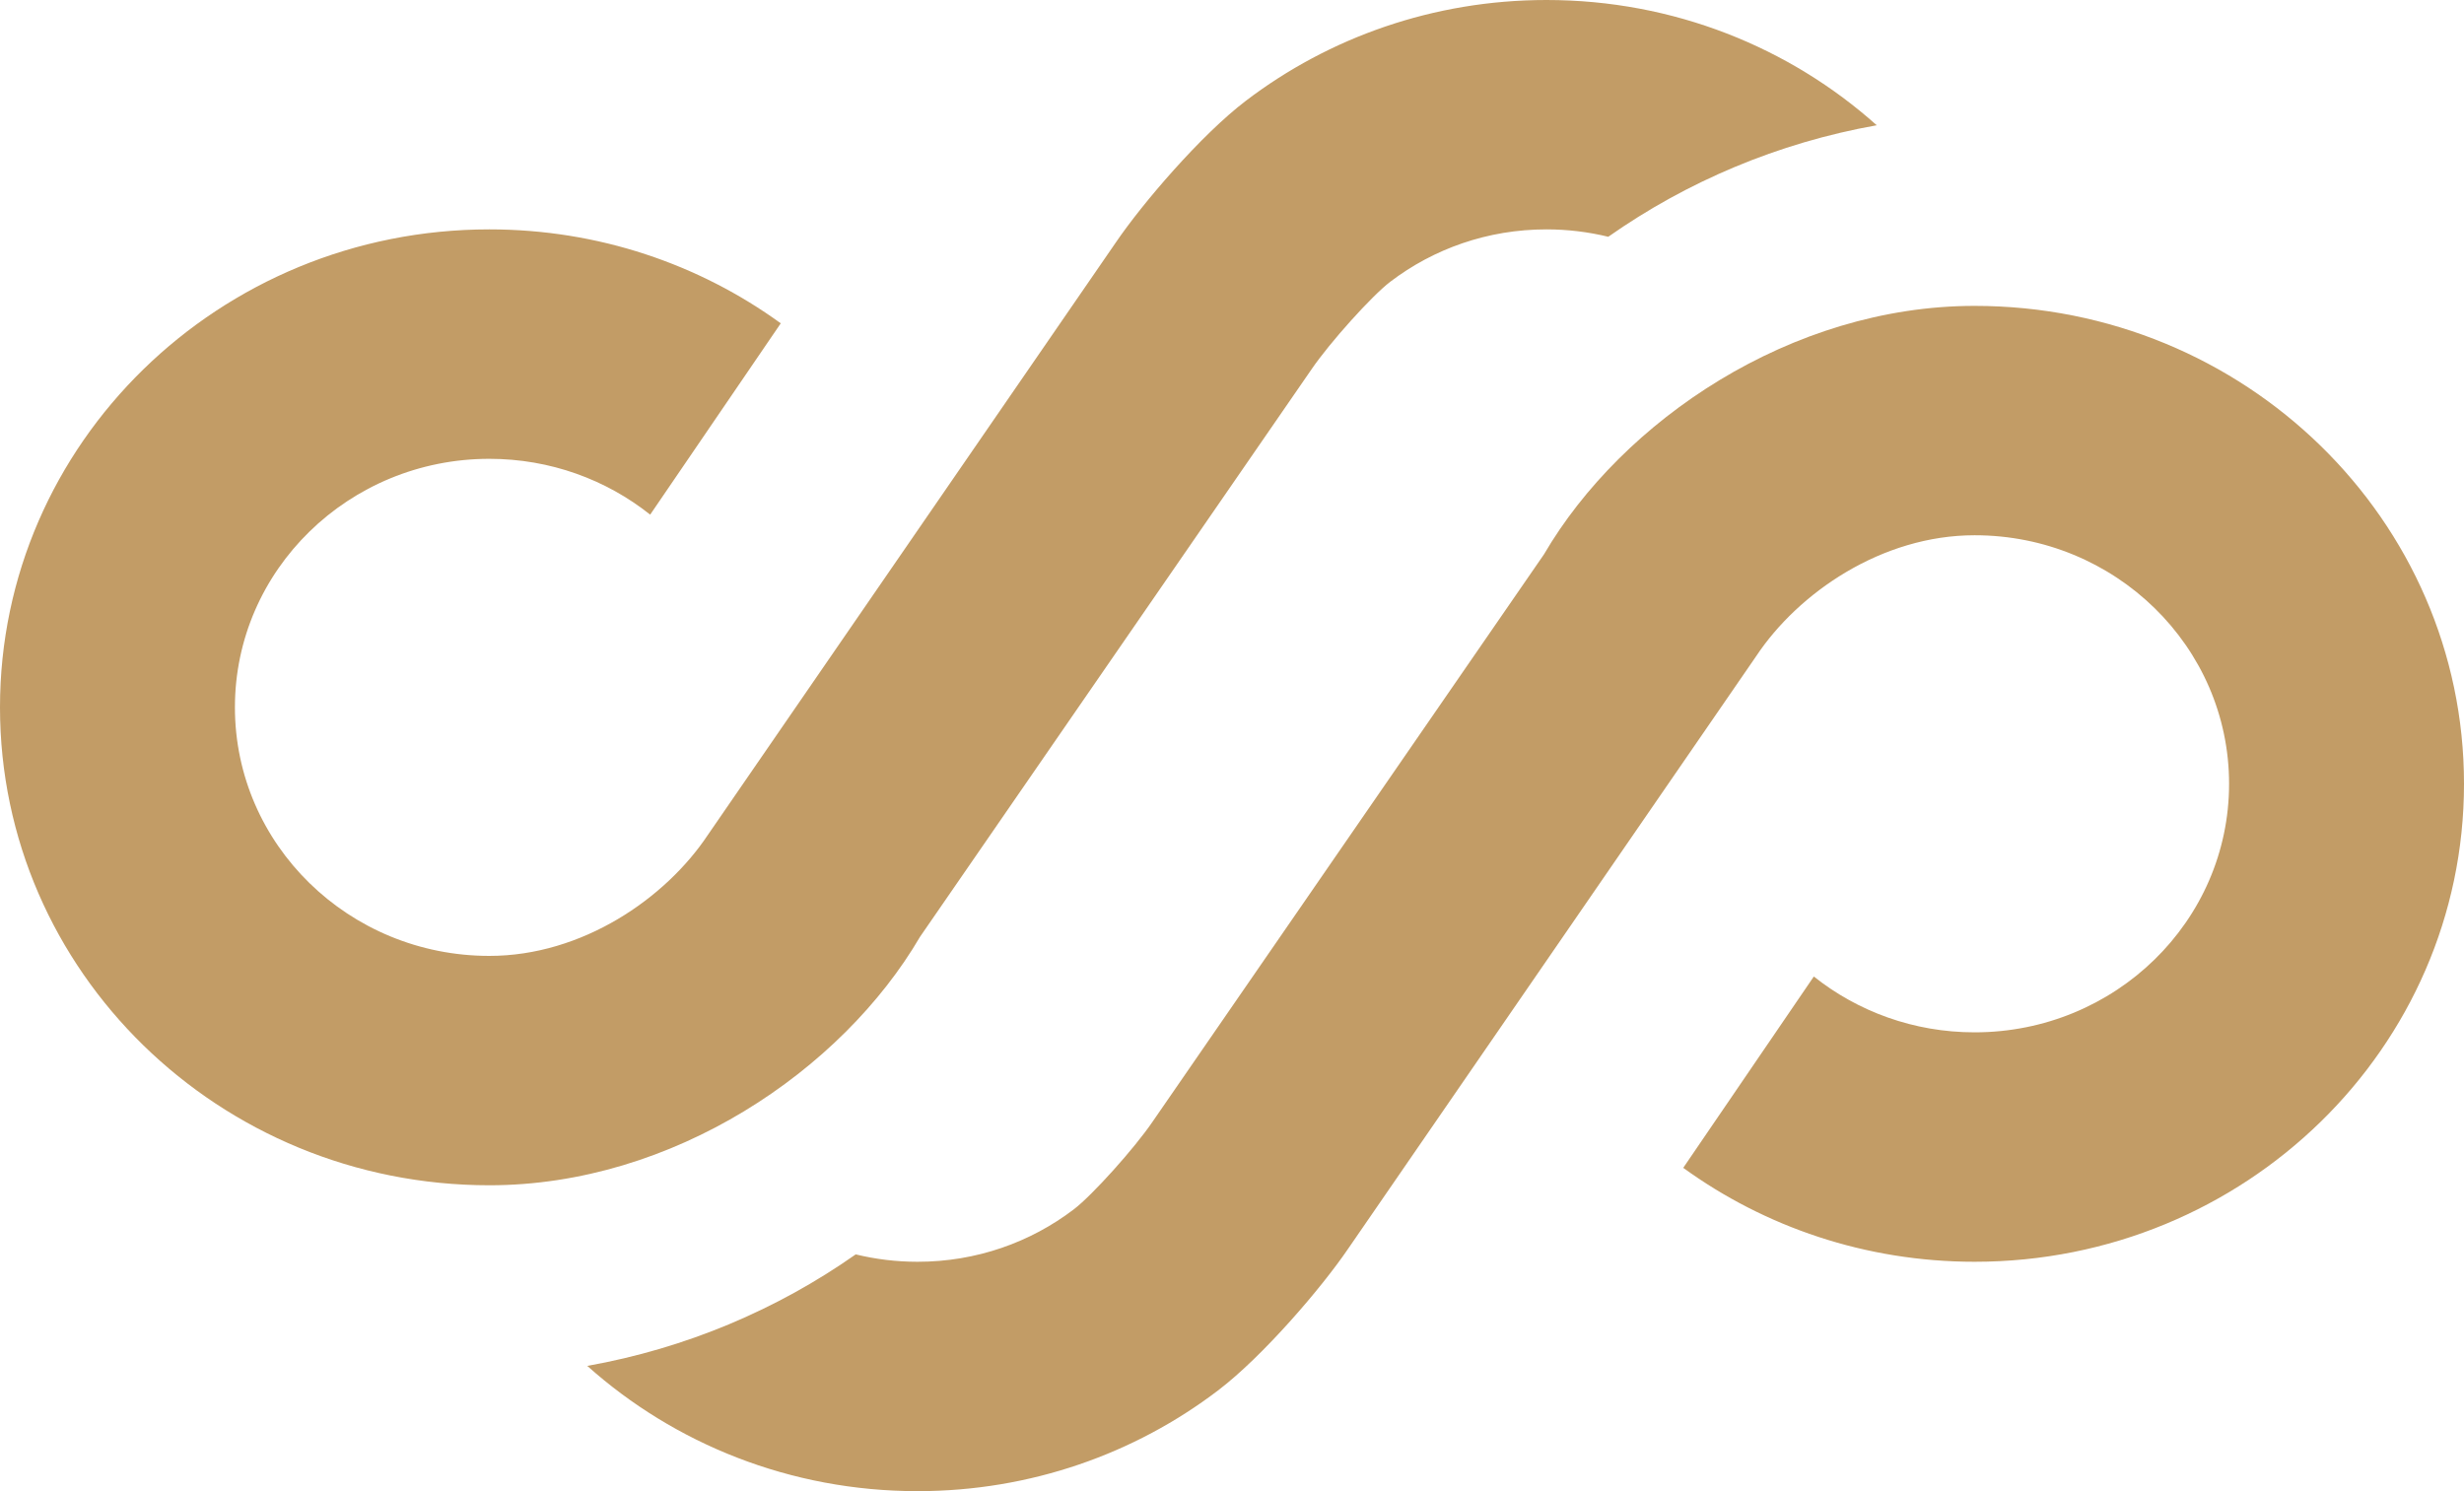
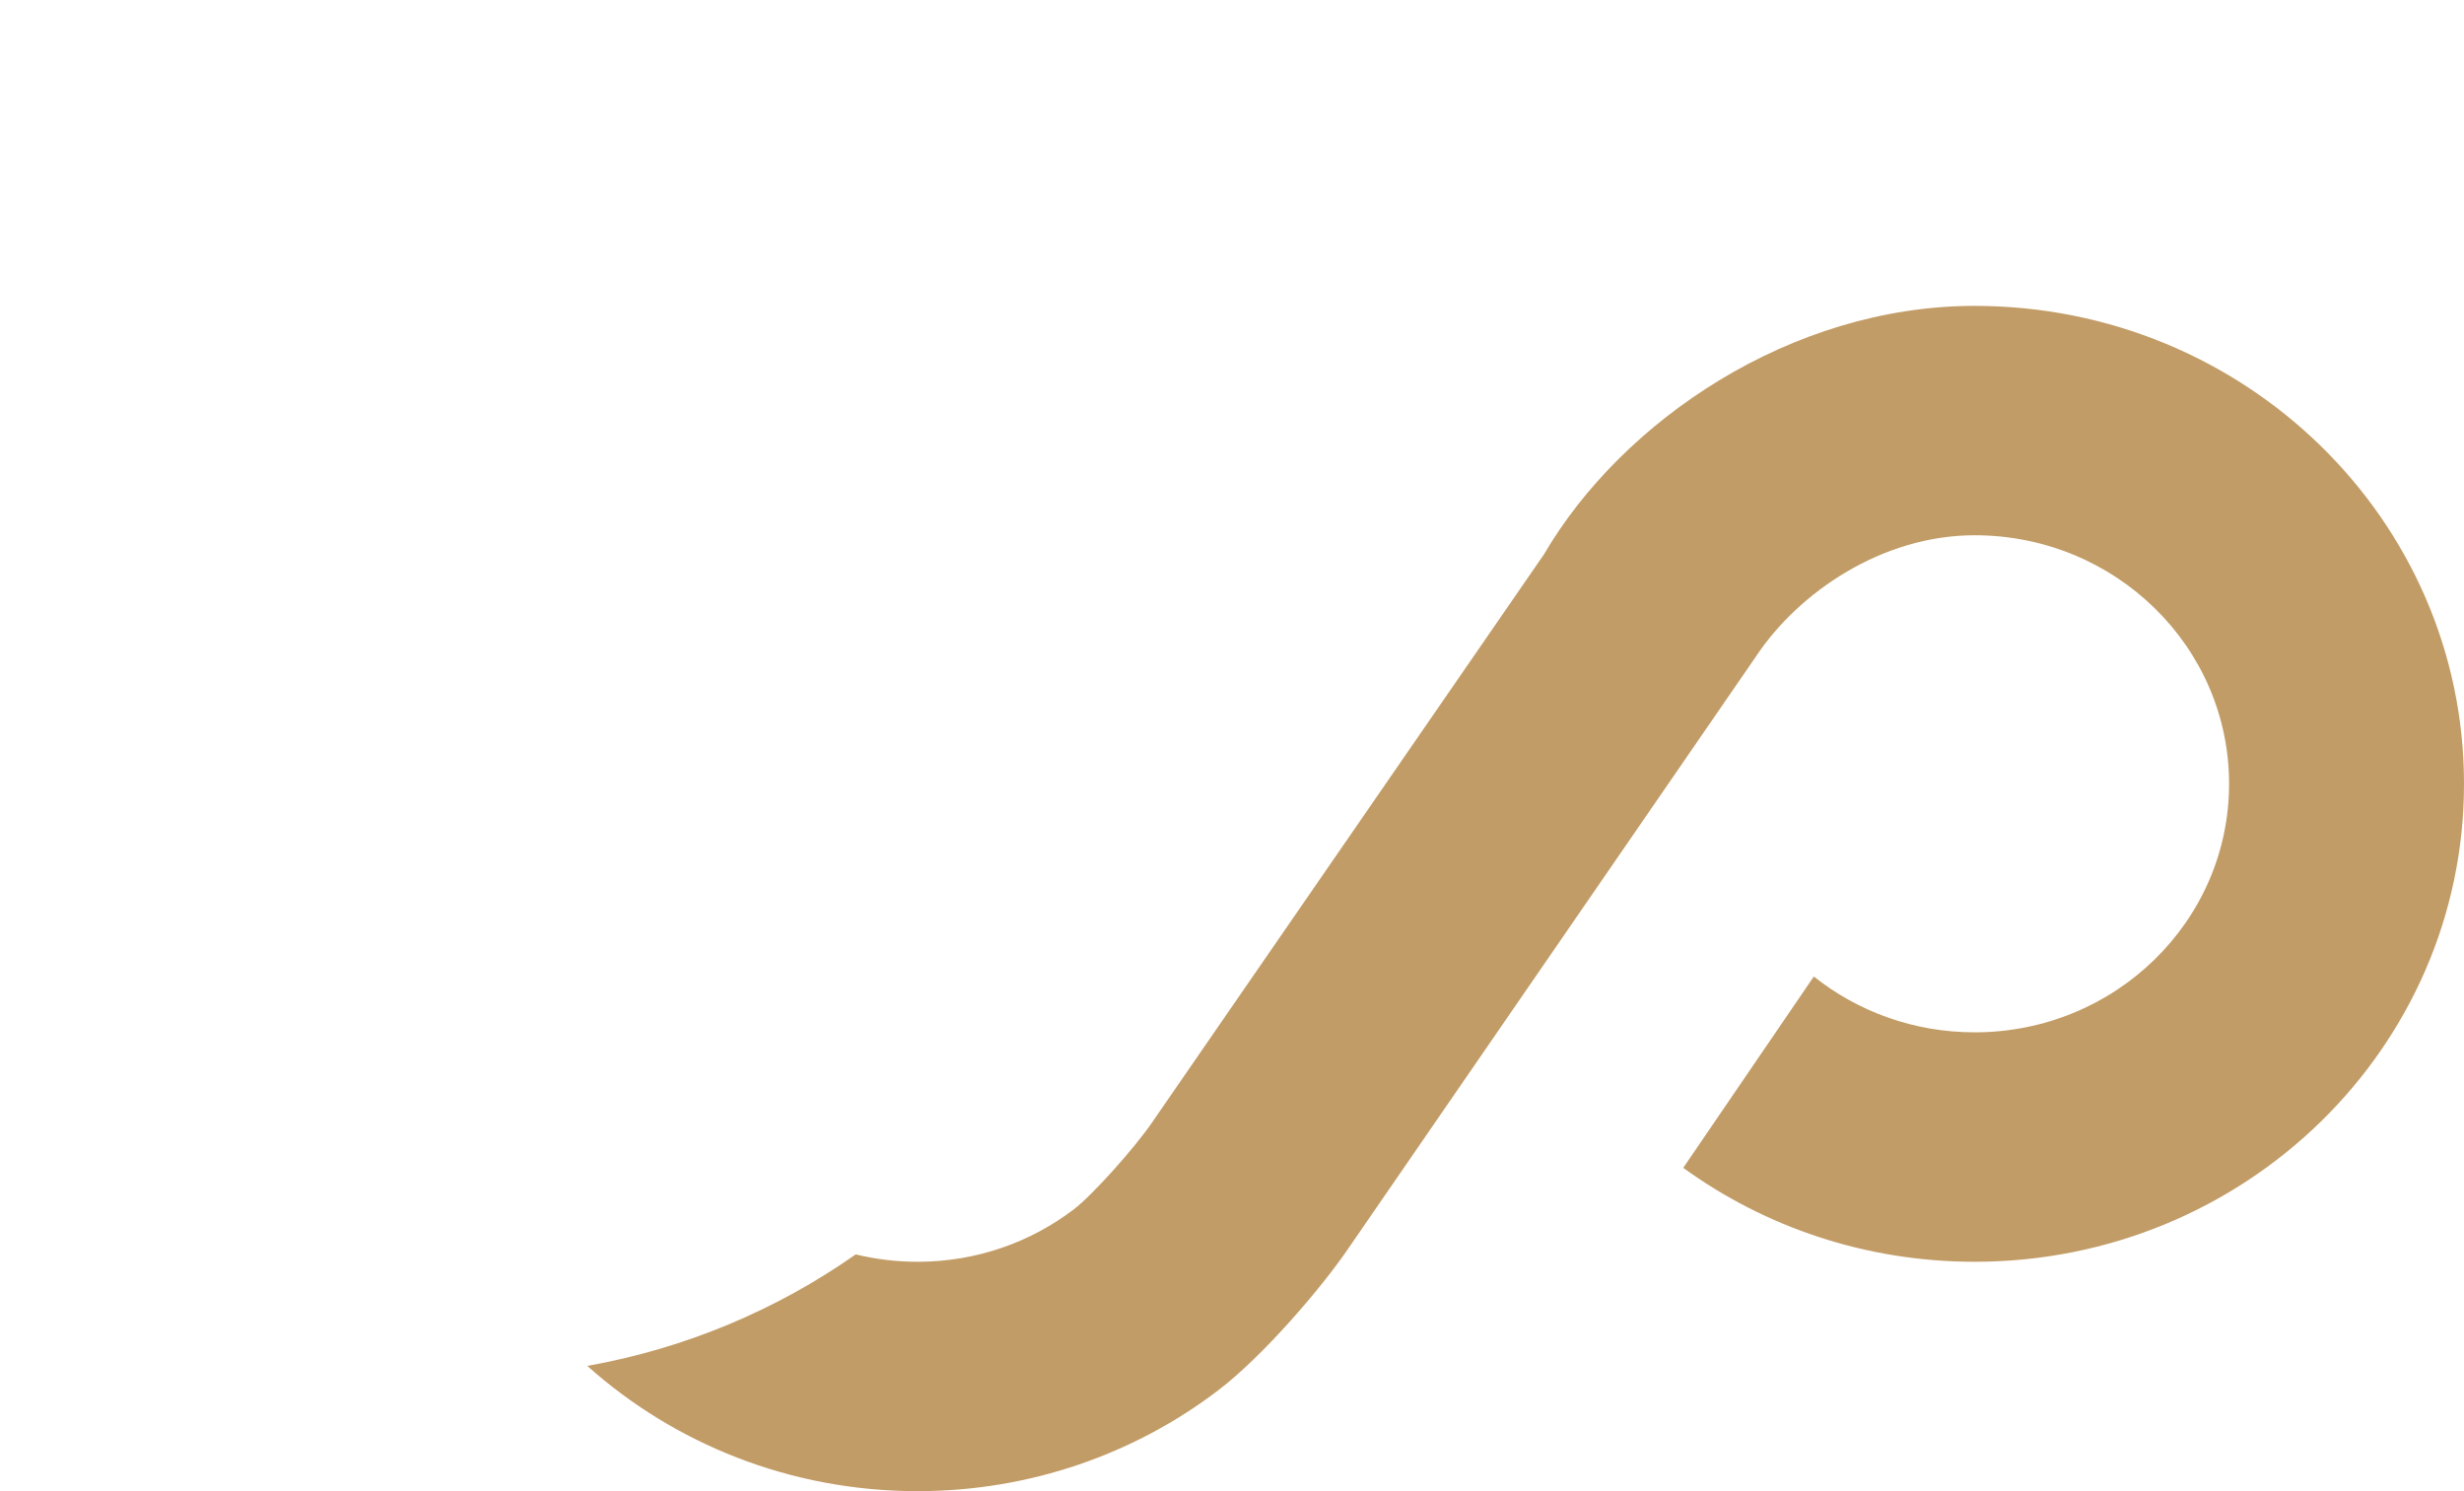
<svg xmlns="http://www.w3.org/2000/svg" width="38" height="23" viewBox="0 0 38 23" fill="none">
-   <path d="M23.85 3.538C22.94 3.538 22.107 3.839 21.442 4.345C21.156 4.562 20.503 5.29 20.226 5.697L14.189 14.449C12.982 16.513 10.377 18.282 7.547 18.282C3.379 18.282 0 14.982 0 10.91C0 6.839 3.379 3.538 7.547 3.538C9.231 3.538 10.786 4.077 12.041 4.987L10.027 7.938C9.351 7.4 8.488 7.077 7.547 7.077C5.38 7.077 3.623 8.793 3.623 10.91C3.623 13.027 5.38 14.744 7.547 14.744C8.978 14.744 10.264 13.859 10.916 12.879L17.209 3.739C17.62 3.135 18.523 2.08 19.216 1.553C20.494 0.58 22.105 0 23.85 0C25.813 0 27.601 0.732 28.943 1.932C27.419 2.203 26.013 2.802 24.803 3.652C24.498 3.578 24.179 3.538 23.85 3.538Z" fill="#C29C66" />
  <path d="M14.15 19.462C15.06 19.462 15.893 19.161 16.558 18.655C16.844 18.438 17.497 17.71 17.774 17.303L23.811 8.551C25.018 6.487 27.623 4.718 30.453 4.718C34.621 4.718 38 8.018 38 12.09C38 16.161 34.621 19.462 30.453 19.462C28.769 19.462 27.214 18.923 25.959 18.013L27.973 15.062C28.649 15.6 29.512 15.923 30.453 15.923C32.62 15.923 34.377 14.207 34.377 12.09C34.377 9.973 32.62 8.256 30.453 8.256C29.022 8.256 27.735 9.141 27.084 10.121L20.791 19.261C20.38 19.865 19.477 20.92 18.784 21.447C17.506 22.42 15.895 23 14.15 23C12.187 23 10.399 22.268 9.057 21.068C10.581 20.797 11.987 20.198 13.197 19.348C13.502 19.422 13.821 19.462 14.15 19.462Z" fill="#C29C66" />
</svg>